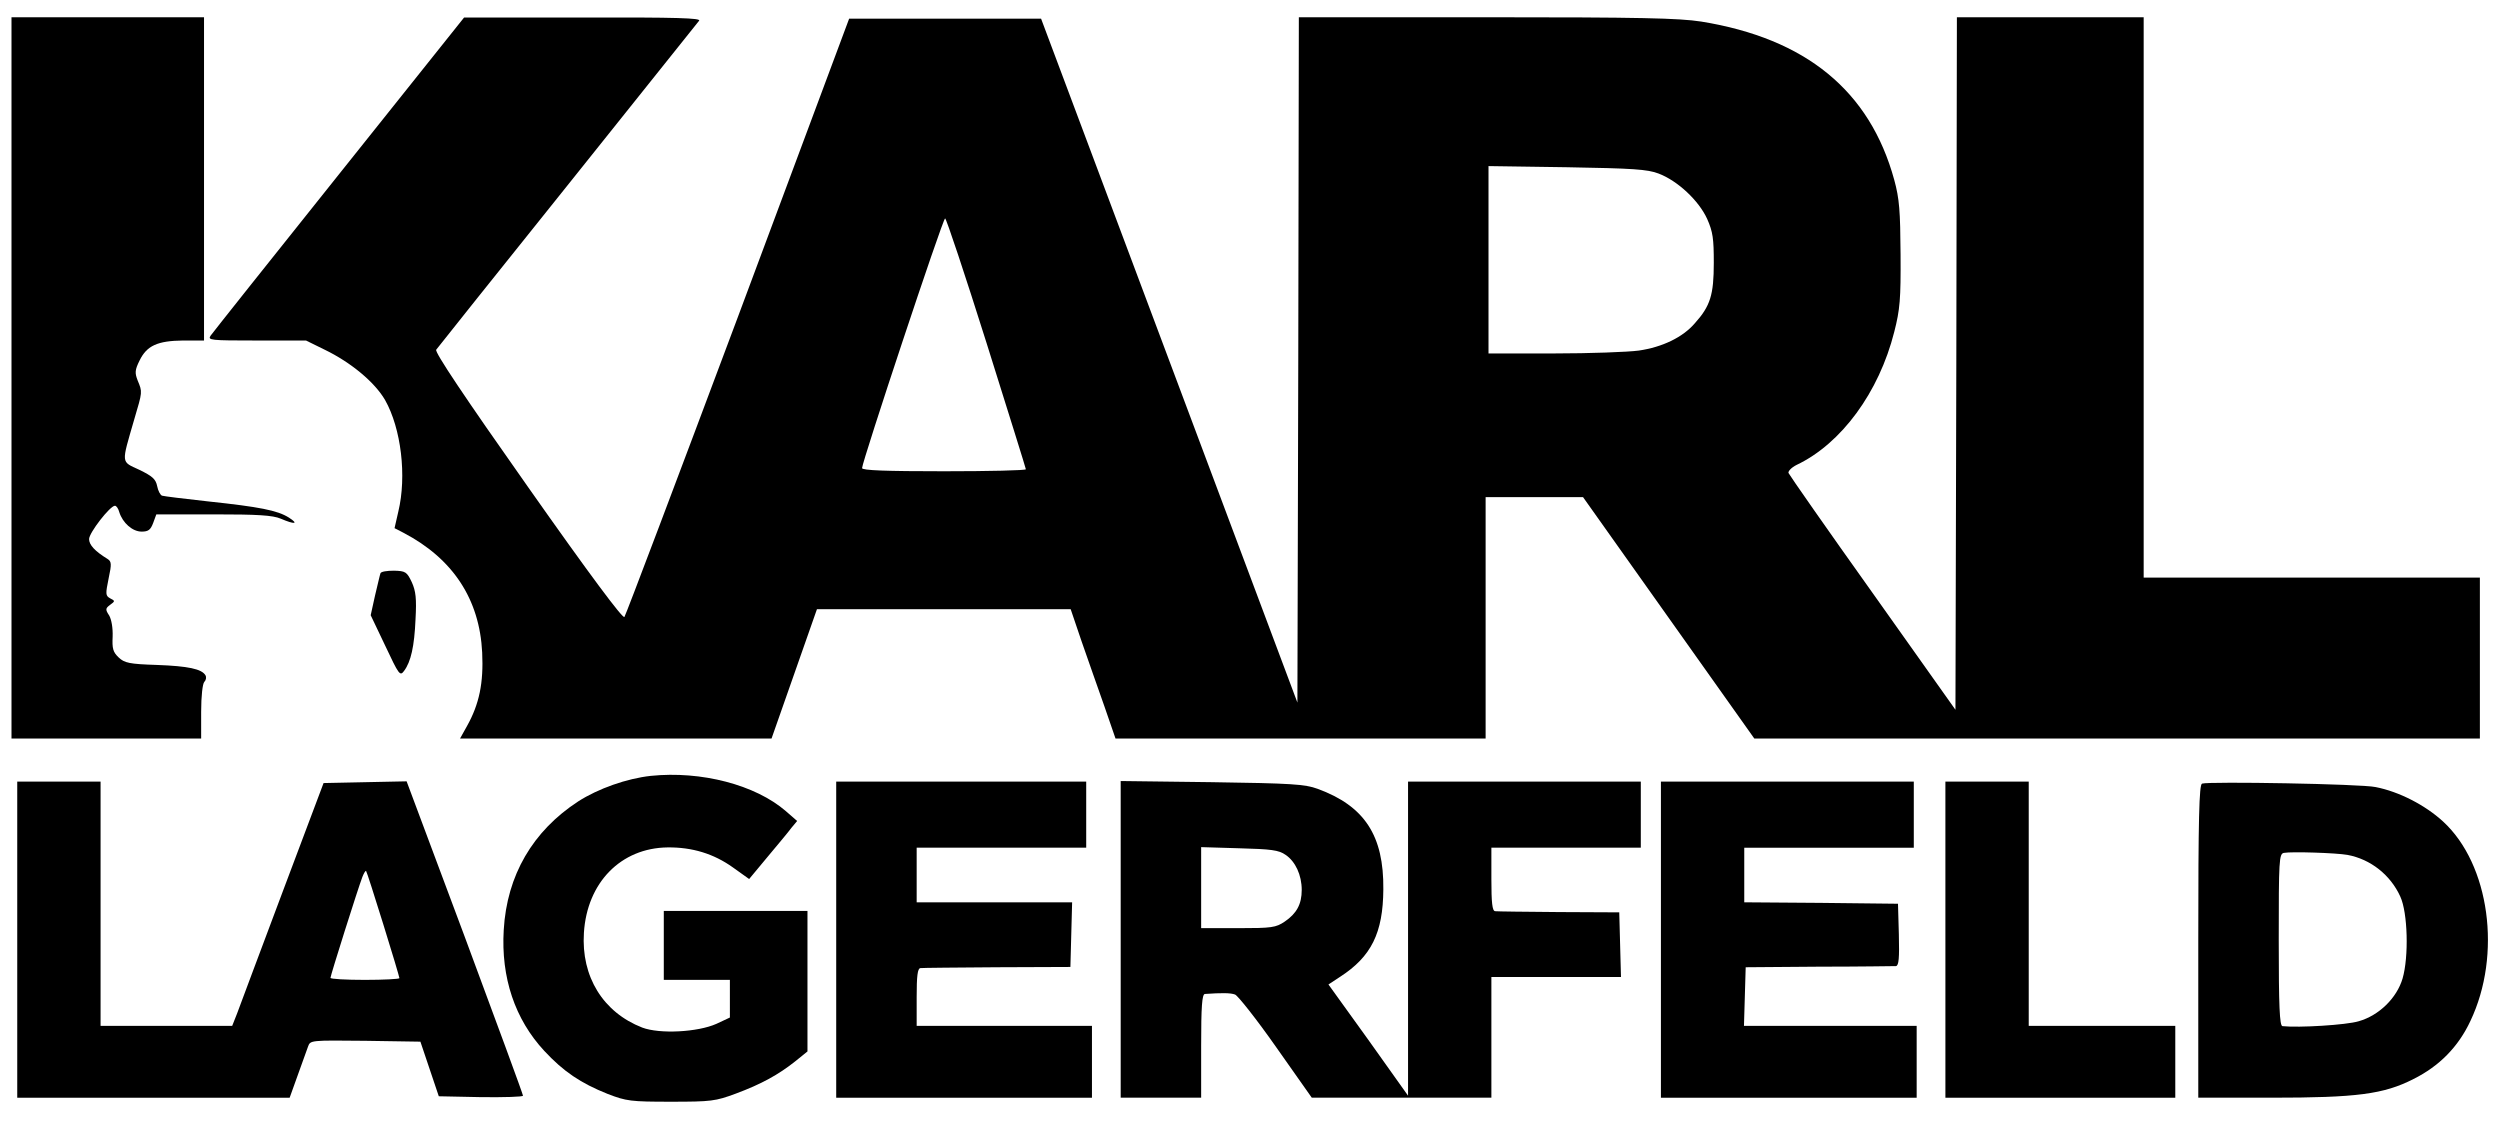
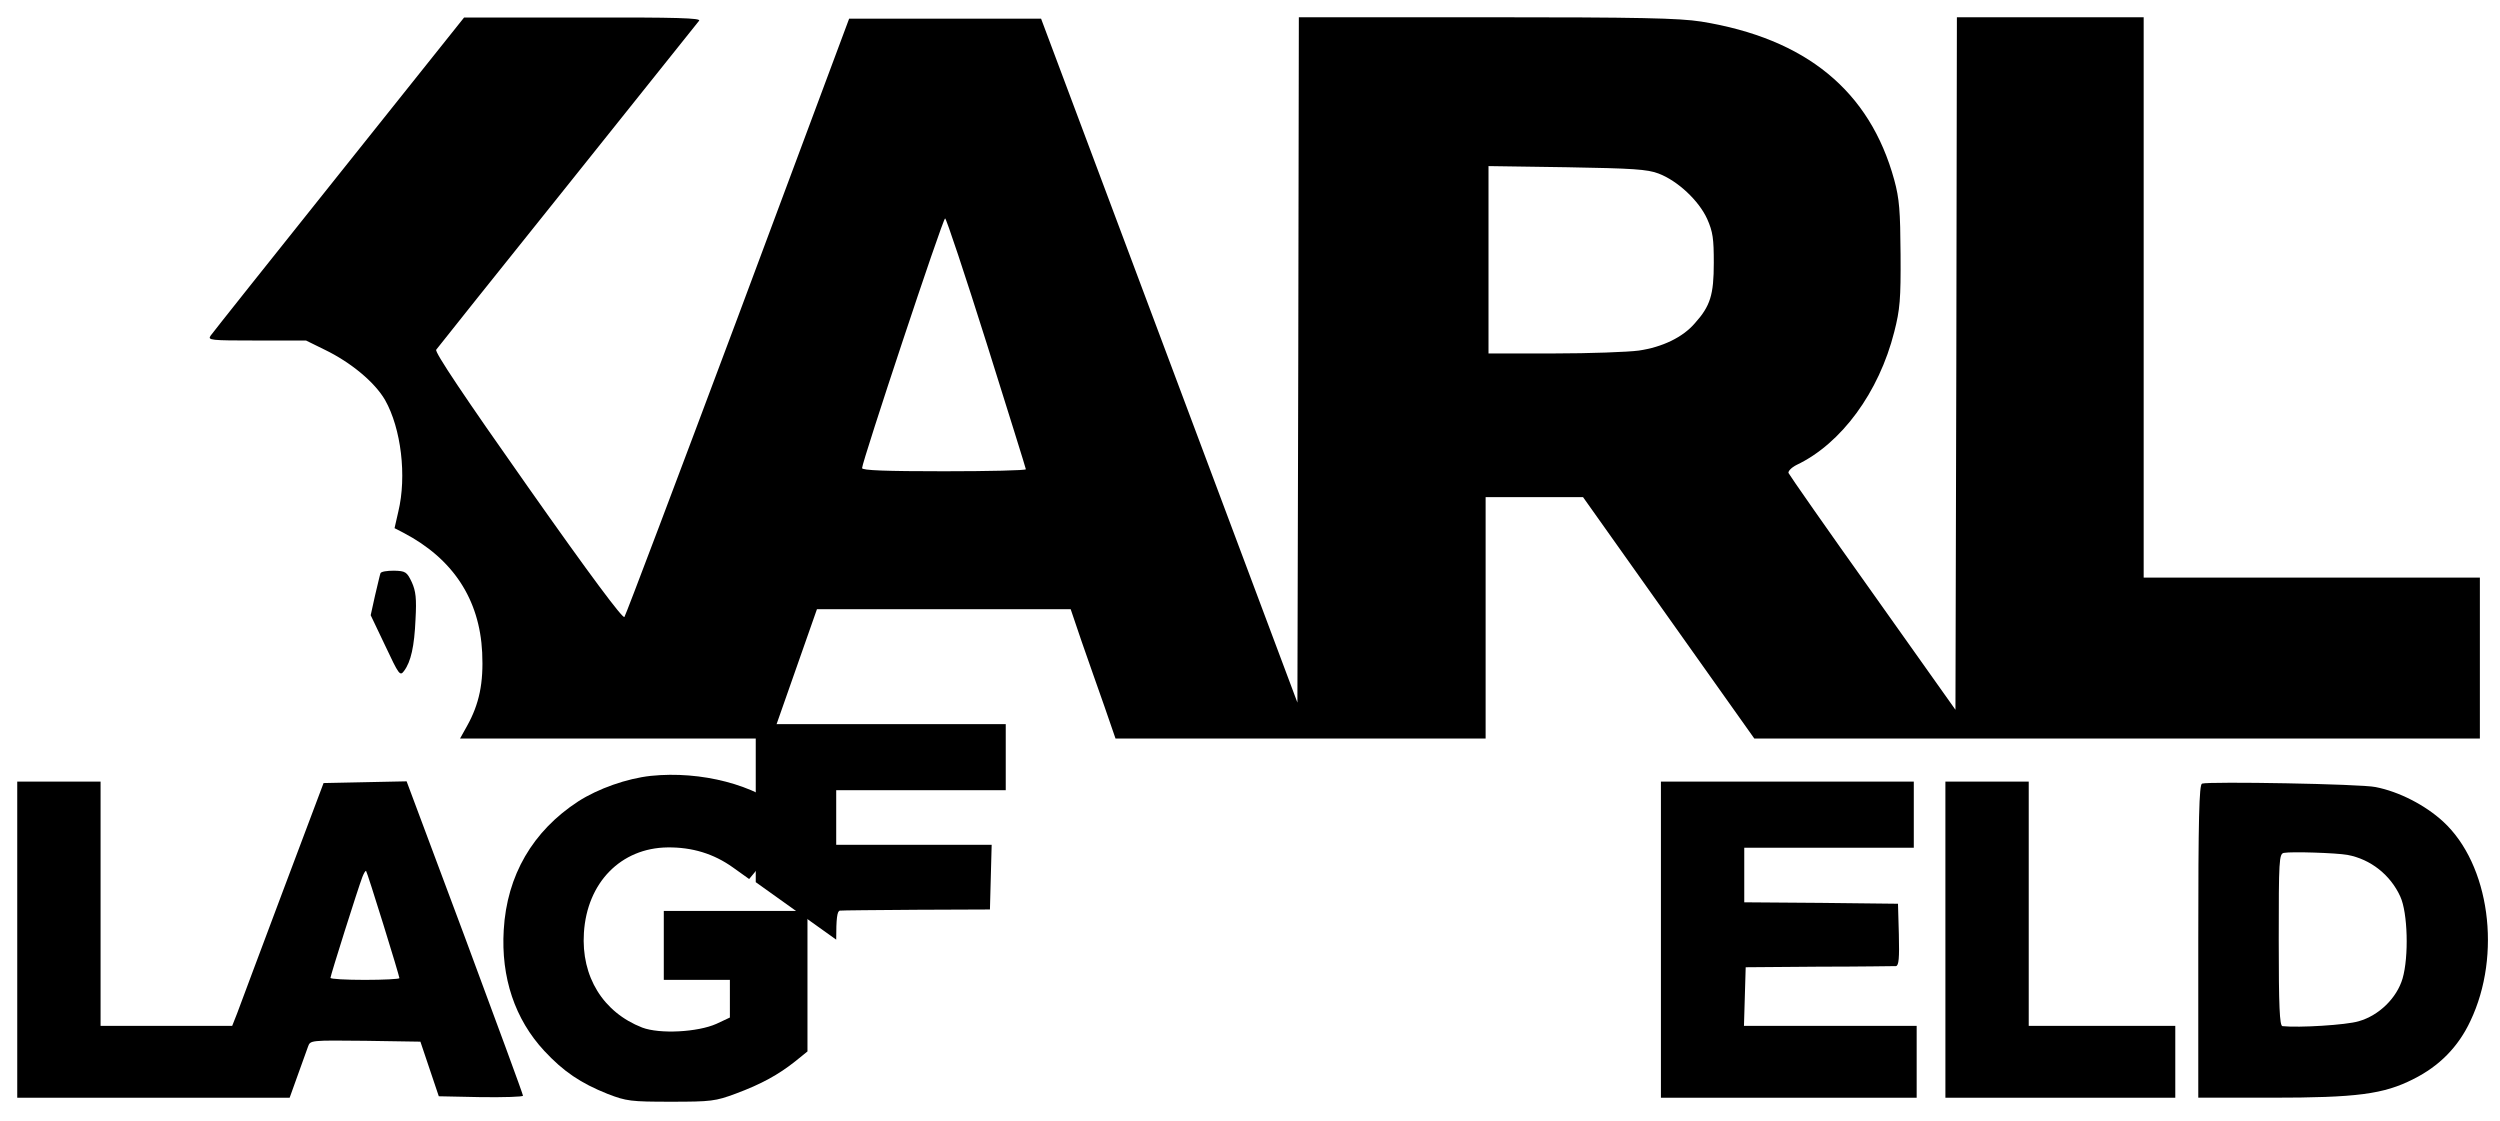
<svg xmlns="http://www.w3.org/2000/svg" version="1.0" width="870pt" height="390pt" viewBox="0 0 870 390" preserveAspectRatio="xMidYMid meet">
  <g transform="translate(0,390) scale(0.1,-0.1)" fill="#000000" stroke="none">
-     <path d="M40 2585 l0 -1255 330 0 330 0 0 93 c0 55 5 98 11 104 6 6 8 16 4 23 -13 22 -60 32 -169 36 -96 3 -113 7 -133 26 -20 19 -23 31 -21 73 1 30 -4 59 -12 73 -14 21 -13 25 3 37 18 13 18 14 0 23 -16 9 -16 15 -5 69 11 51 10 59 -4 68 -44 27 -64 49 -64 69 0 22 73 116 90 116 5 0 12 -10 15 -22 12 -38 46 -68 78 -68 23 0 31 6 40 30 l11 30 199 0 c153 0 206 -3 234 -15 49 -21 64 -19 28 4 -40 25 -102 37 -280 56 -82 9 -155 18 -161 20 -6 2 -14 17 -17 33 -5 25 -17 35 -62 57 -65 30 -63 19 -18 175 29 98 29 95 12 136 -10 26 -10 36 7 70 25 51 62 68 151 69 l73 0 0 563 0 562 -335 0 -335 0 0 -1255z" />
    <path d="M1180 3294 c-239 -299 -440 -552 -447 -562 -11 -16 -1 -17 160 -17 l172 0 65 -32 c91 -44 174 -113 210 -175 56 -99 76 -265 46 -389 l-13 -57 31 -16 c172 -90 265 -231 274 -417 5 -106 -10 -179 -53 -256 l-24 -43 542 0 542 0 79 225 79 225 441 0 442 0 38 -112 c22 -62 57 -164 79 -225 l39 -113 644 0 644 0 0 420 0 420 169 0 170 0 298 -420 298 -420 1262 0 1263 0 0 280 0 280 -585 0 -585 0 0 975 0 975 -325 0 -325 0 -2 -1205 -3 -1205 -288 406 c-159 223 -290 411 -293 418 -2 6 10 19 28 28 156 74 287 253 340 463 20 78 23 114 22 270 -1 151 -4 193 -22 259 -85 310 -307 492 -672 551 -78 12 -212 15 -747 15 l-653 0 -2 -1192 -3 -1193 -446 1190 -446 1190 -334 0 -334 0 -386 -1035 c-213 -569 -391 -1040 -396 -1047 -5 -8 -120 146 -336 453 -222 315 -325 469 -319 477 5 7 210 264 457 572 246 308 452 566 458 573 7 9 -75 12 -404 11 l-414 0 -435 -545z m4592 2 c66 -25 140 -94 169 -158 20 -45 23 -69 23 -153 0 -111 -12 -150 -66 -210 -42 -49 -113 -83 -195 -95 -37 -5 -170 -10 -295 -10 l-228 0 0 326 0 326 273 -4 c229 -4 280 -7 319 -22z m-2339 -589 c75 -239 137 -437 137 -440 0 -4 -128 -7 -285 -7 -201 0 -285 3 -285 11 0 22 281 869 289 869 4 0 69 -195 144 -433z" />
    <path d="M1324 1905 c-2 -5 -10 -41 -19 -78 l-15 -68 51 -107 c47 -100 51 -106 65 -87 24 32 36 86 40 180 4 72 1 98 -13 129 -17 36 -22 39 -62 40 -24 0 -45 -3 -47 -9z" />
    <path d="M2265 1200 c-83 -9 -183 -44 -253 -89 -158 -103 -248 -257 -259 -447 -10 -166 39 -311 141 -421 67 -72 126 -112 221 -150 65 -25 80 -27 220 -27 140 0 155 2 225 28 89 33 149 66 208 113 l42 34 0 245 0 244 -250 0 -250 0 0 -120 0 -120 115 0 115 0 0 -66 0 -65 -47 -22 c-65 -29 -197 -36 -258 -13 -136 53 -213 177 -203 330 11 175 129 295 291 297 86 1 161 -22 228 -70 l56 -40 64 77 c35 42 73 87 83 101 l20 24 -39 34 c-106 92 -295 141 -470 123z" />
    <path d="M60 630 l0 -550 474 0 474 0 28 78 c15 42 31 87 36 100 8 22 8 22 200 20 l191 -3 32 -95 32 -95 146 -3 c81 -1 147 1 147 5 0 5 -91 252 -202 551 l-203 543 -145 -3 -144 -3 -143 -380 c-78 -209 -150 -399 -158 -422 l-17 -43 -229 0 -229 0 0 425 0 425 -145 0 -145 0 0 -550z m1274 53 c31 -99 56 -184 56 -187 0 -3 -54 -6 -120 -6 -66 0 -120 3 -120 7 0 8 96 312 111 351 5 13 11 23 13 21 2 -2 29 -86 60 -186z" />
-     <path d="M2910 630 l0 -550 445 0 445 0 0 125 0 125 -305 0 -305 0 0 100 c0 73 3 100 13 101 6 1 127 2 267 3 l255 1 3 113 3 112 -271 0 -270 0 0 95 0 95 295 0 295 0 0 115 0 115 -435 0 -435 0 0 -550z" />
-     <path d="M3900 631 l0 -551 140 0 140 0 0 180 c0 137 3 180 13 181 58 4 89 4 105 -2 10 -4 75 -86 143 -183 l124 -176 312 0 313 0 0 210 0 210 225 0 226 0 -3 113 -3 112 -210 1 c-115 1 -216 2 -222 3 -10 1 -13 30 -13 111 l0 110 260 0 260 0 0 115 0 115 -405 0 -405 0 0 -546 0 -547 -138 194 -139 193 41 27 c108 70 149 152 150 304 2 187 -65 290 -229 350 -44 16 -90 19 -367 23 l-318 4 0 -551z m574 294 c34 -23 56 -70 56 -122 0 -50 -18 -82 -59 -110 -31 -21 -45 -23 -162 -23 l-129 0 0 141 0 141 133 -4 c110 -3 137 -6 161 -23z" />
+     <path d="M2910 630 c0 73 3 100 13 101 6 1 127 2 267 3 l255 1 3 113 3 112 -271 0 -270 0 0 95 0 95 295 0 295 0 0 115 0 115 -435 0 -435 0 0 -550z" />
    <path d="M5780 630 l0 -550 445 0 445 0 0 125 0 125 -300 0 -301 0 3 102 3 102 255 2 c140 0 261 2 268 2 10 2 12 28 10 110 l-3 107 -267 3 -268 2 0 95 0 95 295 0 295 0 0 115 0 115 -440 0 -440 0 0 -550z" />
    <path d="M6770 630 l0 -550 400 0 400 0 0 125 0 125 -255 0 -255 0 0 425 0 425 -145 0 -145 0 0 -550z" />
    <path d="M7663 1173 c-10 -4 -13 -122 -13 -549 l0 -544 254 0 c298 0 391 12 495 65 90 45 156 112 198 202 110 231 67 545 -95 694 -62 57 -153 104 -235 120 -50 11 -579 20 -604 12z m506 -248 c81 -15 150 -70 184 -145 26 -56 30 -209 8 -285 -20 -68 -82 -129 -153 -149 -43 -13 -208 -23 -265 -17 -10 1 -13 68 -13 300 0 277 1 300 18 303 26 5 182 0 221 -7z" />
  </g>
</svg>